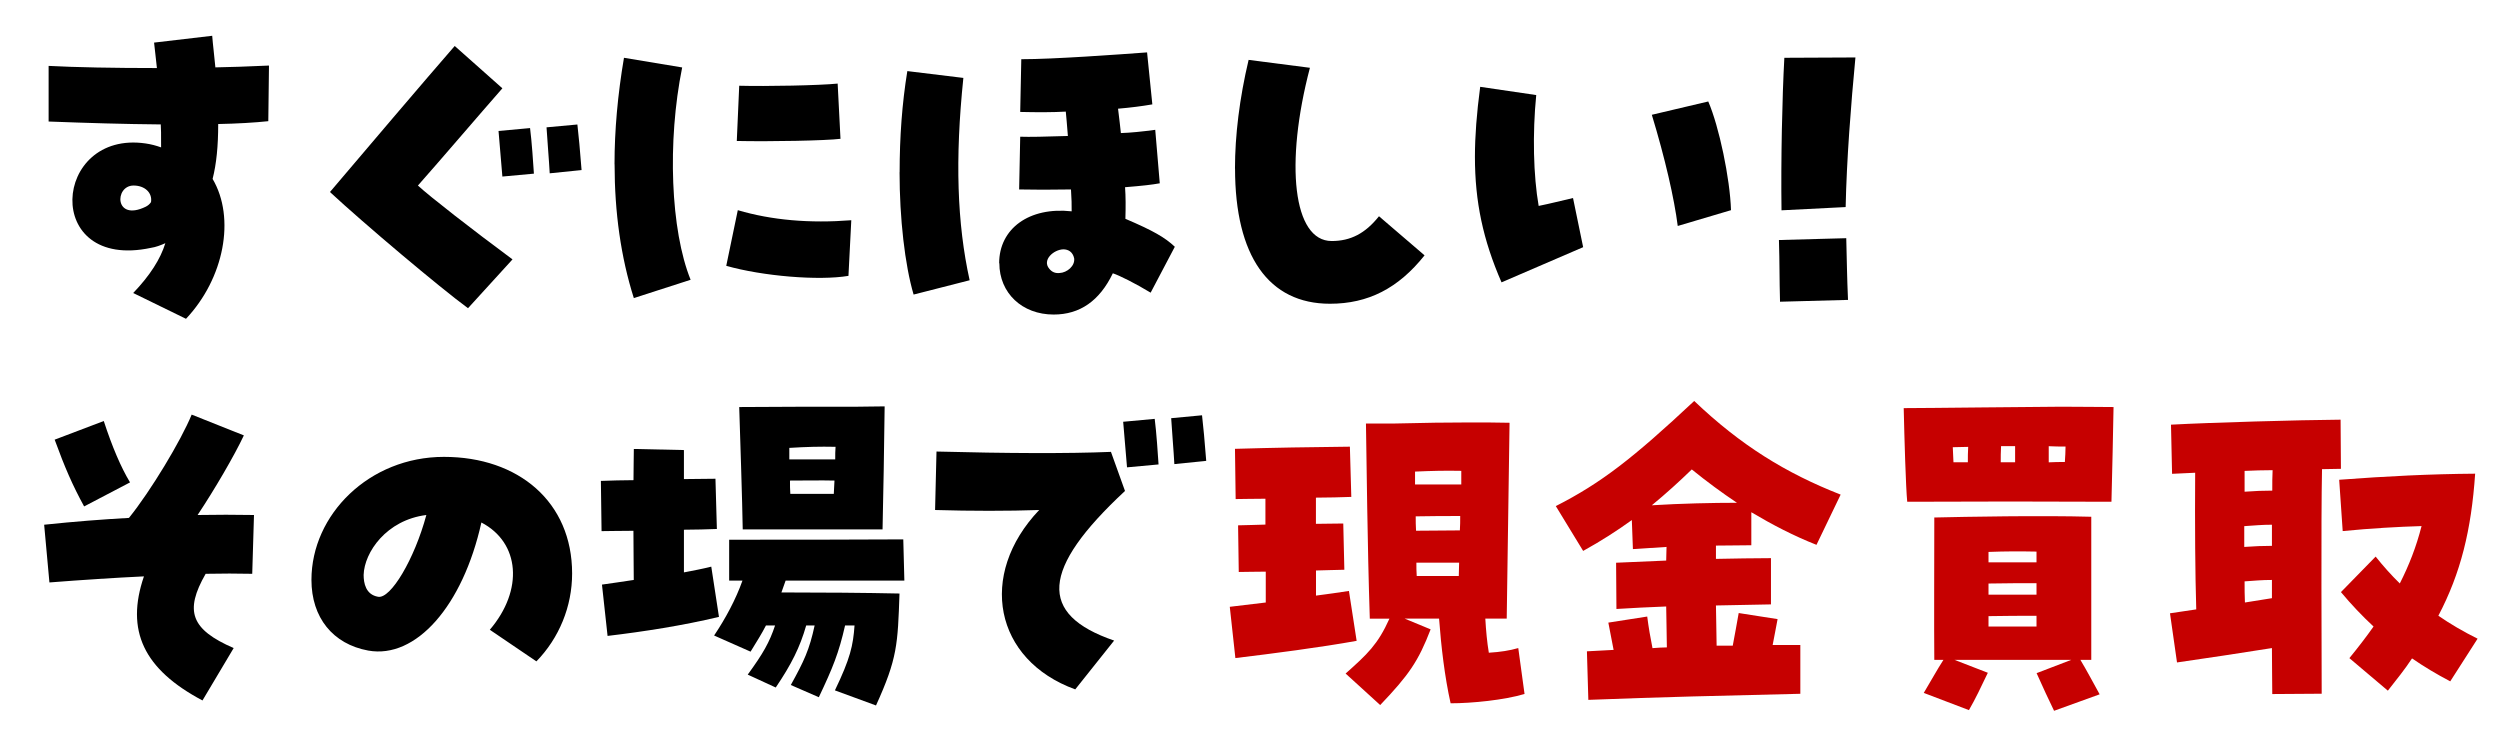
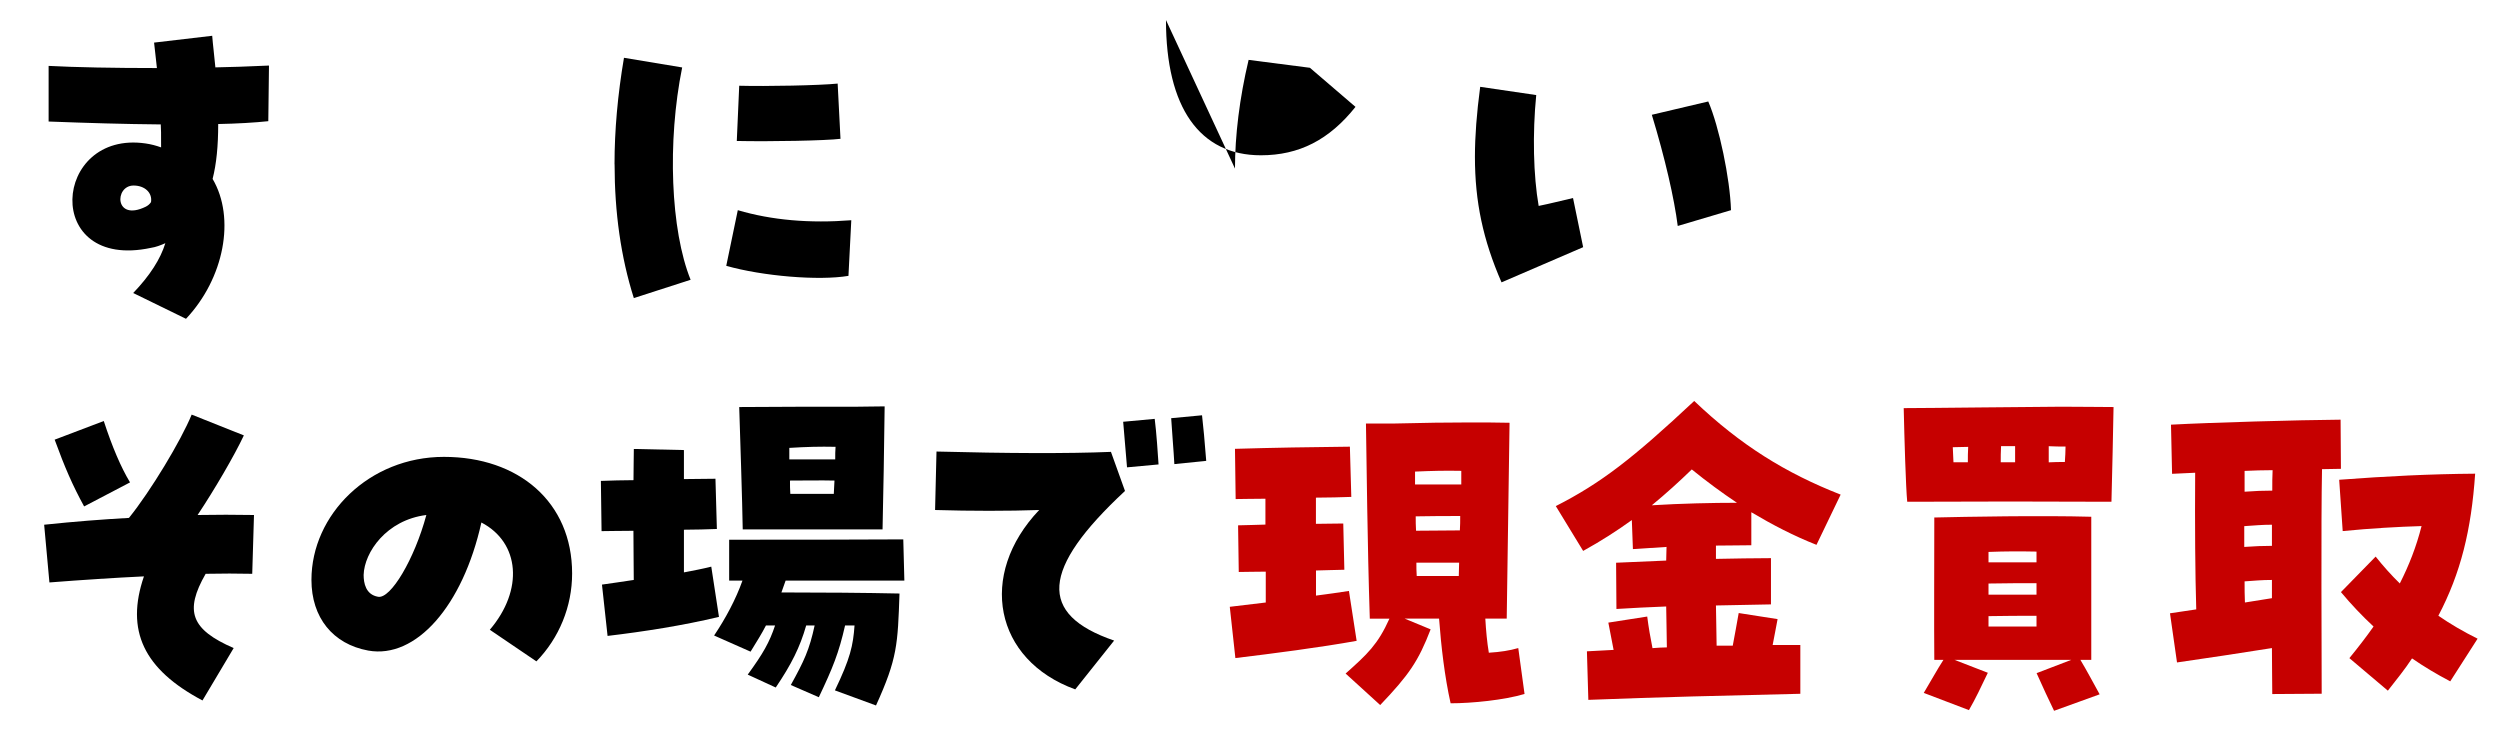
<svg xmlns="http://www.w3.org/2000/svg" id="_レイヤー_2" data-name="レイヤー 2" width="370.29" height="111.45" viewBox="0 0 370.29 111.45">
  <defs>
    <style>
      .cls-1 {
        fill: #000;
      }

      .cls-1, .cls-2 {
        stroke-width: 0px;
      }

      .cls-2 {
        fill: #c60000;
      }
    </style>
  </defs>
  <g id="_レイヤー_1-2" data-name="レイヤー 1">
    <g>
      <path class="cls-1" d="M19.72,43.41c2.49-2.6,4.05-5.05,4.77-7.39-.73.32-1.4.58-2.13.69-16.14,3.45-14.63-17.48-.78-15.46.78.11,1.56.32,2.28.58,0-2.13,0-2.71-.05-3.4-5.45-.05-10.79-.21-16.61-.43v-8.24c3.94.21,9.7.32,16.04.32-.16-1.27-.26-2.55-.42-3.77l8.61-1.01c.1,1.33.31,2.92.47,4.68,2.18-.05,4.67-.11,7.94-.27l-.1,8.24c-1.97.21-4.67.37-7.42.42,0,3.24-.26,5.9-.83,8.13,3.42,5.79,1.71,14.72-3.94,20.72l-7.84-3.83ZM22.37,29.92c.21-1.38-.93-2.44-2.59-2.44-2.85,0-2.85,5.42,1.82,3.13.31-.16.57-.37.78-.69Z" />
-       <path class="cls-1" d="M48.88,28.43c4.83-5.69,14.12-16.63,18.47-21.62l7.06,6.27c-3.27,3.72-9.39,10.89-12.51,14.4,1.71,1.59,7.99,6.48,14.01,10.94l-6.59,7.23c-4.2-3.08-15.36-12.49-20.45-17.21ZM73.84,19.4l4.67-.43c.26,2.02.47,5.21.57,6.75l-4.67.43c-.1-1.28-.31-3.77-.57-6.75ZM80.95,18.86l4.57-.42c.16,1.33.42,4.09.62,6.75l-4.72.48c-.1-1.97-.36-4.89-.47-6.8Z" />
      <path class="cls-1" d="M91.02,24.34c0-5.05.47-10.31,1.4-15.78l8.62,1.43c-2.23,11-1.71,24.12,1.25,31.45l-8.41,2.71c-1.92-6.06-2.85-12.7-2.85-19.82ZM107.57,39.37l1.71-8.24c5.03,1.49,10.69,1.97,16.81,1.49l-.42,8.24c-4.36.74-12.71.05-18.11-1.49ZM109.49,12.7c3.94.11,11.99-.05,14.58-.32l.42,8.18c-2.13.27-10.43.43-15.36.32l.36-8.18Z" />
-       <path class="cls-1" d="M133.25,25.51c0-5.21.36-10.2,1.14-14.98l8.3,1.01c-1.25,12.06-.93,21.57.93,29.97l-8.3,2.12c-1.3-4.41-2.08-11.32-2.08-18.12ZM147.99,39c0-5.15,4.46-8.39,10.74-7.7,0-1.06,0-1.75-.1-3.24-2.91.05-5.6.05-7.68,0l.16-7.81c1.4.05,3.58,0,7.06-.11-.16-1.86-.21-2.76-.31-3.61-1.92.11-4.15.11-6.75.05l.16-7.81c4.83,0,14.27-.69,18.63-1.01l.78,7.7c-1.56.27-3.22.48-5.08.64.21,1.59.31,2.66.42,3.61,1.5-.05,3.06-.21,5.09-.48l.67,7.92c-1.14.21-2.54.37-5.14.58.1,1.38.1,2.92.05,4.68,4.1,1.75,5.86,2.76,7.32,4.14l-3.58,6.8c-2.28-1.38-4.62-2.55-5.6-2.87-1.97,4.09-4.88,6.11-8.77,6.11-4.67,0-8.04-3.19-8.04-7.6ZM156.92,40.44c1.14-.05,2.33-1.06,2.18-2.18-.21-.96-.88-1.33-1.61-1.33-1.45.05-3.17,1.59-2.08,2.87.42.53.93.69,1.5.64Z" />
-       <path class="cls-1" d="M182.92,24.97c0-4.89.67-10.41,2.02-16.1l9.08,1.17c-3.74,14.24-2.49,25.66,3.22,25.66,2.8,0,4.98-1.12,7.01-3.67l6.75,5.79c-3.89,4.89-8.36,7.17-14.01,7.17-9.08,0-14.06-7.07-14.06-20.03Z" />
+       <path class="cls-1" d="M182.92,24.97c0-4.89.67-10.41,2.02-16.1l9.08,1.17l6.75,5.79c-3.89,4.89-8.36,7.17-14.01,7.17-9.08,0-14.06-7.07-14.06-20.03Z" />
      <path class="cls-1" d="M218.46,23.22c0-3.08.26-6.43.78-10.36l8.3,1.22c-.57,5.74-.42,11.95.36,16.42,1.82-.37,3.22-.74,5.09-1.17l1.5,7.28c-4,1.75-8.2,3.51-12.09,5.21-2.75-6.32-3.94-11.95-3.94-18.6ZM244.67,17l8.35-1.97c1.61,3.72,3.22,11.42,3.37,16.1l-7.89,2.34c-.52-4.09-1.87-9.99-3.84-16.47Z" />
-       <path class="cls-1" d="M263.5,35.55l9.96-.27c.1,3.61.1,5.53.26,9.14l-10.07.27c-.1-3.56-.05-5.53-.16-9.14ZM264.28,8.56l10.54-.05c-.67,7.01-1.3,15.14-1.45,22.16l-9.5.48c-.1-7.49.1-16.74.42-22.58Z" />
      <path class="cls-1" d="M21.33,85.37c-4.41.21-9.24.53-14.01.9l-.78-8.55c4.57-.48,8.77-.8,12.56-1.01,3.22-3.98,7.73-11.48,9.29-15.3l7.73,3.08c-1.4,2.98-4.31,7.97-6.85,11.79,2.8-.05,5.6-.05,8.35,0l-.26,8.71c-2.18-.05-4.52-.05-6.9,0-3.17,5.53-2.18,8.24,4.15,11l-4.62,7.76c-8.72-4.62-11.42-10.36-8.67-18.38ZM8.1,65.12l7.27-2.76c1.25,3.83,2.54,6.85,3.89,9.09l-6.8,3.56c-1.71-3.13-2.85-5.74-4.36-9.88Z" />
      <path class="cls-1" d="M72.55,93.28c5.03-5.9,4.46-12.91-1.25-15.89-2.75,12.38-9.7,20.24-16.76,18.97-5.24-.96-8.41-4.89-8.41-10.47,0-9.67,8.56-18.22,19.62-18.22s18.99,6.69,18.99,17.27c0,4.89-1.92,9.56-5.29,13.02l-6.9-4.68ZM63.15,76.28c-5.92.74-9.19,5.53-9.29,8.87,0,1.22.31,2.92,2.13,3.24,1.87.37,5.4-5.58,7.16-12.11Z" />
      <path class="cls-1" d="M89.15,86.59c1.45-.21,3.06-.43,4.72-.69,0-2.12-.05-4.68-.05-7.28-2.02,0-3.74.05-4.72.05l-.1-7.44c1.56-.05,3.22-.11,4.83-.11,0-1.81.05-3.4.05-4.62l7.42.16v4.3c1.56,0,3.17-.05,4.67-.05l.21,7.44c-1.45.05-3.17.11-4.88.11v6.32c1.4-.27,2.8-.53,4.05-.85l1.14,7.44c-5.29,1.27-11.11,2.18-16.5,2.82l-.83-7.6ZM123.66,102.26c2.28-4.73,2.7-6.64,2.91-9.62h-1.4c-.93,4.09-1.82,6.27-3.89,10.63l-4.15-1.81c1.97-3.56,2.75-5.21,3.53-8.82h-1.25c-.93,3.24-2.18,5.74-4.51,9.19l-4.15-1.91c2.28-3.13,3.22-4.78,4.05-7.28h-1.35c-.62,1.22-1.4,2.44-2.28,3.88l-5.4-2.39c1.71-2.55,3.22-5.37,4.2-8.13h-1.97v-6.06c7.37,0,19.41,0,25.79-.05l.16,6.11h-17.59l-.62,1.75c5.71,0,12.66.05,17.49.16-.26,7.54-.31,9.62-3.48,16.58l-6.07-2.23ZM109.49,60.29c7.84-.05,11.16-.05,13.6-.05h3.89c1.3,0,2.65-.05,4.05-.05-.05,4.41-.21,14.61-.31,18.22h-20.71c-.05-3.67-.42-15.09-.52-18.12ZM123.71,68.04c0-.69,0-1.27.05-1.86-2.39-.05-4.2,0-6.85.16v1.7h6.8ZM123.5,73.15c.05-.64.05-1.33.1-1.97-2.02-.05-4.2,0-6.59,0,0,.69,0,1.33.05,1.97h6.43Z" />
      <path class="cls-1" d="M153.91,75.54c-4.51.16-10.12.16-15.41,0l.21-8.66c10.33.27,19.41.32,25.84.05l2.08,5.79c-12.45,11.58-12.92,18.28-1.61,22.16l-5.76,7.23c-11.99-4.36-14.48-16.95-5.34-26.57ZM166.36,62.47l4.67-.43c.26,2.02.47,5.21.57,6.75l-4.67.43c-.1-1.28-.31-3.77-.57-6.75ZM173.47,61.94l4.57-.43c.16,1.33.42,4.09.62,6.75l-4.72.48c-.1-1.97-.36-4.89-.47-6.8Z" />
      <path class="cls-2" d="M182.13,89.88l5.35-.64v-4.57c-1.66,0-3.06.05-4,.05l-.1-6.91c1.4-.05,2.75-.05,4.05-.11v-3.83c-1.87,0-3.48.05-4.41.05l-.1-7.44c5.45-.16,11.52-.27,17.02-.32l.21,7.44c-1.56.05-3.37.11-5.24.11v3.88c1.3,0,2.65-.05,4.05-.05l.16,6.85c-1.35.05-2.75.05-4.2.11v3.72c1.76-.21,3.42-.48,4.88-.69l1.14,7.39c-5.29.96-12.61,1.91-17.96,2.55l-.83-7.6ZM199.31,99.76c3.22-2.87,4.77-4.3,6.49-8.13h-2.91c-.36-11.1-.47-23.06-.57-28.9h4.2c4.57-.11,7.84-.16,11.21-.16,1.87,0,3.74,0,5.86.05l-.42,29.01h-3.17c.1,1.75.26,3.51.52,5.05,1.76-.11,3.06-.32,4.36-.69l.93,6.8c-3.01.9-7.78,1.38-10.95,1.38-.88-3.93-1.4-8.4-1.71-12.54h-5.09l3.84,1.59c-1.82,4.73-3.22,6.75-7.47,11.21l-5.14-4.68ZM216.44,71.76v-2.02c-2.44-.05-4.31,0-6.85.11v1.91h6.85ZM216.23,78.56c.05-.74.05-1.43.05-2.13-2.02,0-4.15,0-6.59.05,0,.69,0,1.38.05,2.13,2.54,0,4.31-.05,6.49-.05ZM216.07,85.31c0-.69.05-1.33.05-1.97h-6.33c0,.64,0,1.33.05,1.97h6.23Z" />
      <path class="cls-2" d="M235.06,96.47c1.35-.05,2.65-.16,3.94-.21l-.78-4.04,5.76-.9c.21,1.65.47,3.13.78,4.68.73-.05,1.45-.11,2.13-.11-.05-2.23-.05-4.2-.1-6.06-2.54.11-5.03.21-7.37.37l-.05-6.85,7.42-.32c0-.64.05-1.33.05-2.02l-4.98.32-.16-4.3c-2.13,1.54-4.51,3.08-7.21,4.57l-4.05-6.64c6.69-3.4,11.42-7.07,20.5-15.57,6.85,6.53,13.54,10.68,21.69,13.87l-3.58,7.44c-3.37-1.33-6.54-2.98-9.65-4.83v4.89c-1.5,0-3.27.05-5.24.05v1.97c2.8-.05,5.55-.11,8.15-.11v6.85l-8.15.16c.05,1.81.05,3.77.1,5.95h2.39c.31-1.59.57-3.13.88-4.83l5.76.9c-.26,1.33-.47,2.55-.73,3.83h4.1v7.23c-11.47.27-20.6.48-31.4.9l-.21-7.17ZM257.27,74.47c-2.23-1.49-4.46-3.13-6.69-4.94-1.87,1.81-3.79,3.56-5.92,5.31,4.36-.27,9.08-.37,12.61-.37Z" />
      <path class="cls-2" d="M281.97,60.45c3.42,0,20.29-.21,23.35-.21s5.6.05,7.73.05c-.05,2.66-.21,10.73-.31,14.03-11.21-.05-18.53-.05-30.25,0-.21-2.13-.42-9.4-.52-13.87ZM301.64,99.71l5.14-1.97h-17.28l4.93,1.91c-1.04,2.18-1.82,3.83-2.8,5.53l-6.69-2.55c1.09-1.81,1.92-3.35,2.91-4.89h-1.35c-.05-5.15,0-14.93,0-21.09,4.62-.11,15.88-.32,23.25-.11v21.2h-1.61c.99,1.65,1.82,3.24,2.85,5.1l-6.75,2.44c-.88-1.81-1.56-3.29-2.59-5.58ZM291.47,68.47c0-.74,0-1.49.05-2.28-.78,0-1.56.05-2.28.05.05.74.05,1.49.1,2.23h2.13ZM301.64,83.29v-1.59c-2.49-.05-4.51-.05-7.11.05v1.54h7.11ZM301.64,88.08v-1.7c-2.18,0-4.67,0-7.11.05v1.65h7.11ZM301.64,92.8v-1.59c-2.18,0-4.62,0-7.11.05v1.54h7.11ZM298.47,68.47v-2.39h-2.08c-.05.85-.05,1.59-.05,2.39h2.13ZM305.84,68.42c.05-.8.1-1.54.1-2.28-.78,0-1.61,0-2.49-.05v2.39c.83-.05,1.61-.05,2.39-.05Z" />
      <path class="cls-2" d="M336.51,95.99c-4.62.74-9.65,1.49-14.06,2.13l-1.04-7.28c1.3-.21,2.59-.37,3.89-.58-.16-5.42-.21-12.22-.16-20.24l-3.42.16-.16-7.28c5.97-.32,18.84-.69,25.12-.74l.05,7.28c-.88,0-1.82.05-2.8.05-.16,7.44-.05,27.73-.05,33.26l-7.32.05c0-1.75-.05-4.09-.05-6.8ZM336.51,80.85v-3.13c-1.5,0-2.54.11-4.1.21v3.08c1.45-.11,2.85-.16,4.1-.16ZM336.56,72.67c0-1.12,0-2.13.05-3.03-1.4,0-2.8.05-4.15.11v3.08c1.45-.11,2.85-.16,4.1-.16ZM336.51,88.61v-2.71c-1.5,0-2.54.11-4.05.21,0,1.06,0,2.07.05,3.13l4-.64ZM347.98,97.48c1.3-1.59,2.49-3.13,3.58-4.68-1.71-1.59-3.32-3.29-4.83-5.1l5.14-5.26c1.14,1.43,2.33,2.76,3.58,3.98,1.35-2.66,2.44-5.42,3.22-8.5-3.58.11-7.32.32-11.68.74l-.52-7.6c7.06-.53,13.49-.85,20.14-.9-.57,8.34-2.13,14.72-5.45,21.04,1.76,1.22,3.68,2.34,5.81,3.4l-4.05,6.32c-2.02-1.06-3.89-2.18-5.66-3.4-1.04,1.59-2.28,3.13-3.58,4.78l-5.71-4.83Z" />
    </g>
  </g>
</svg>